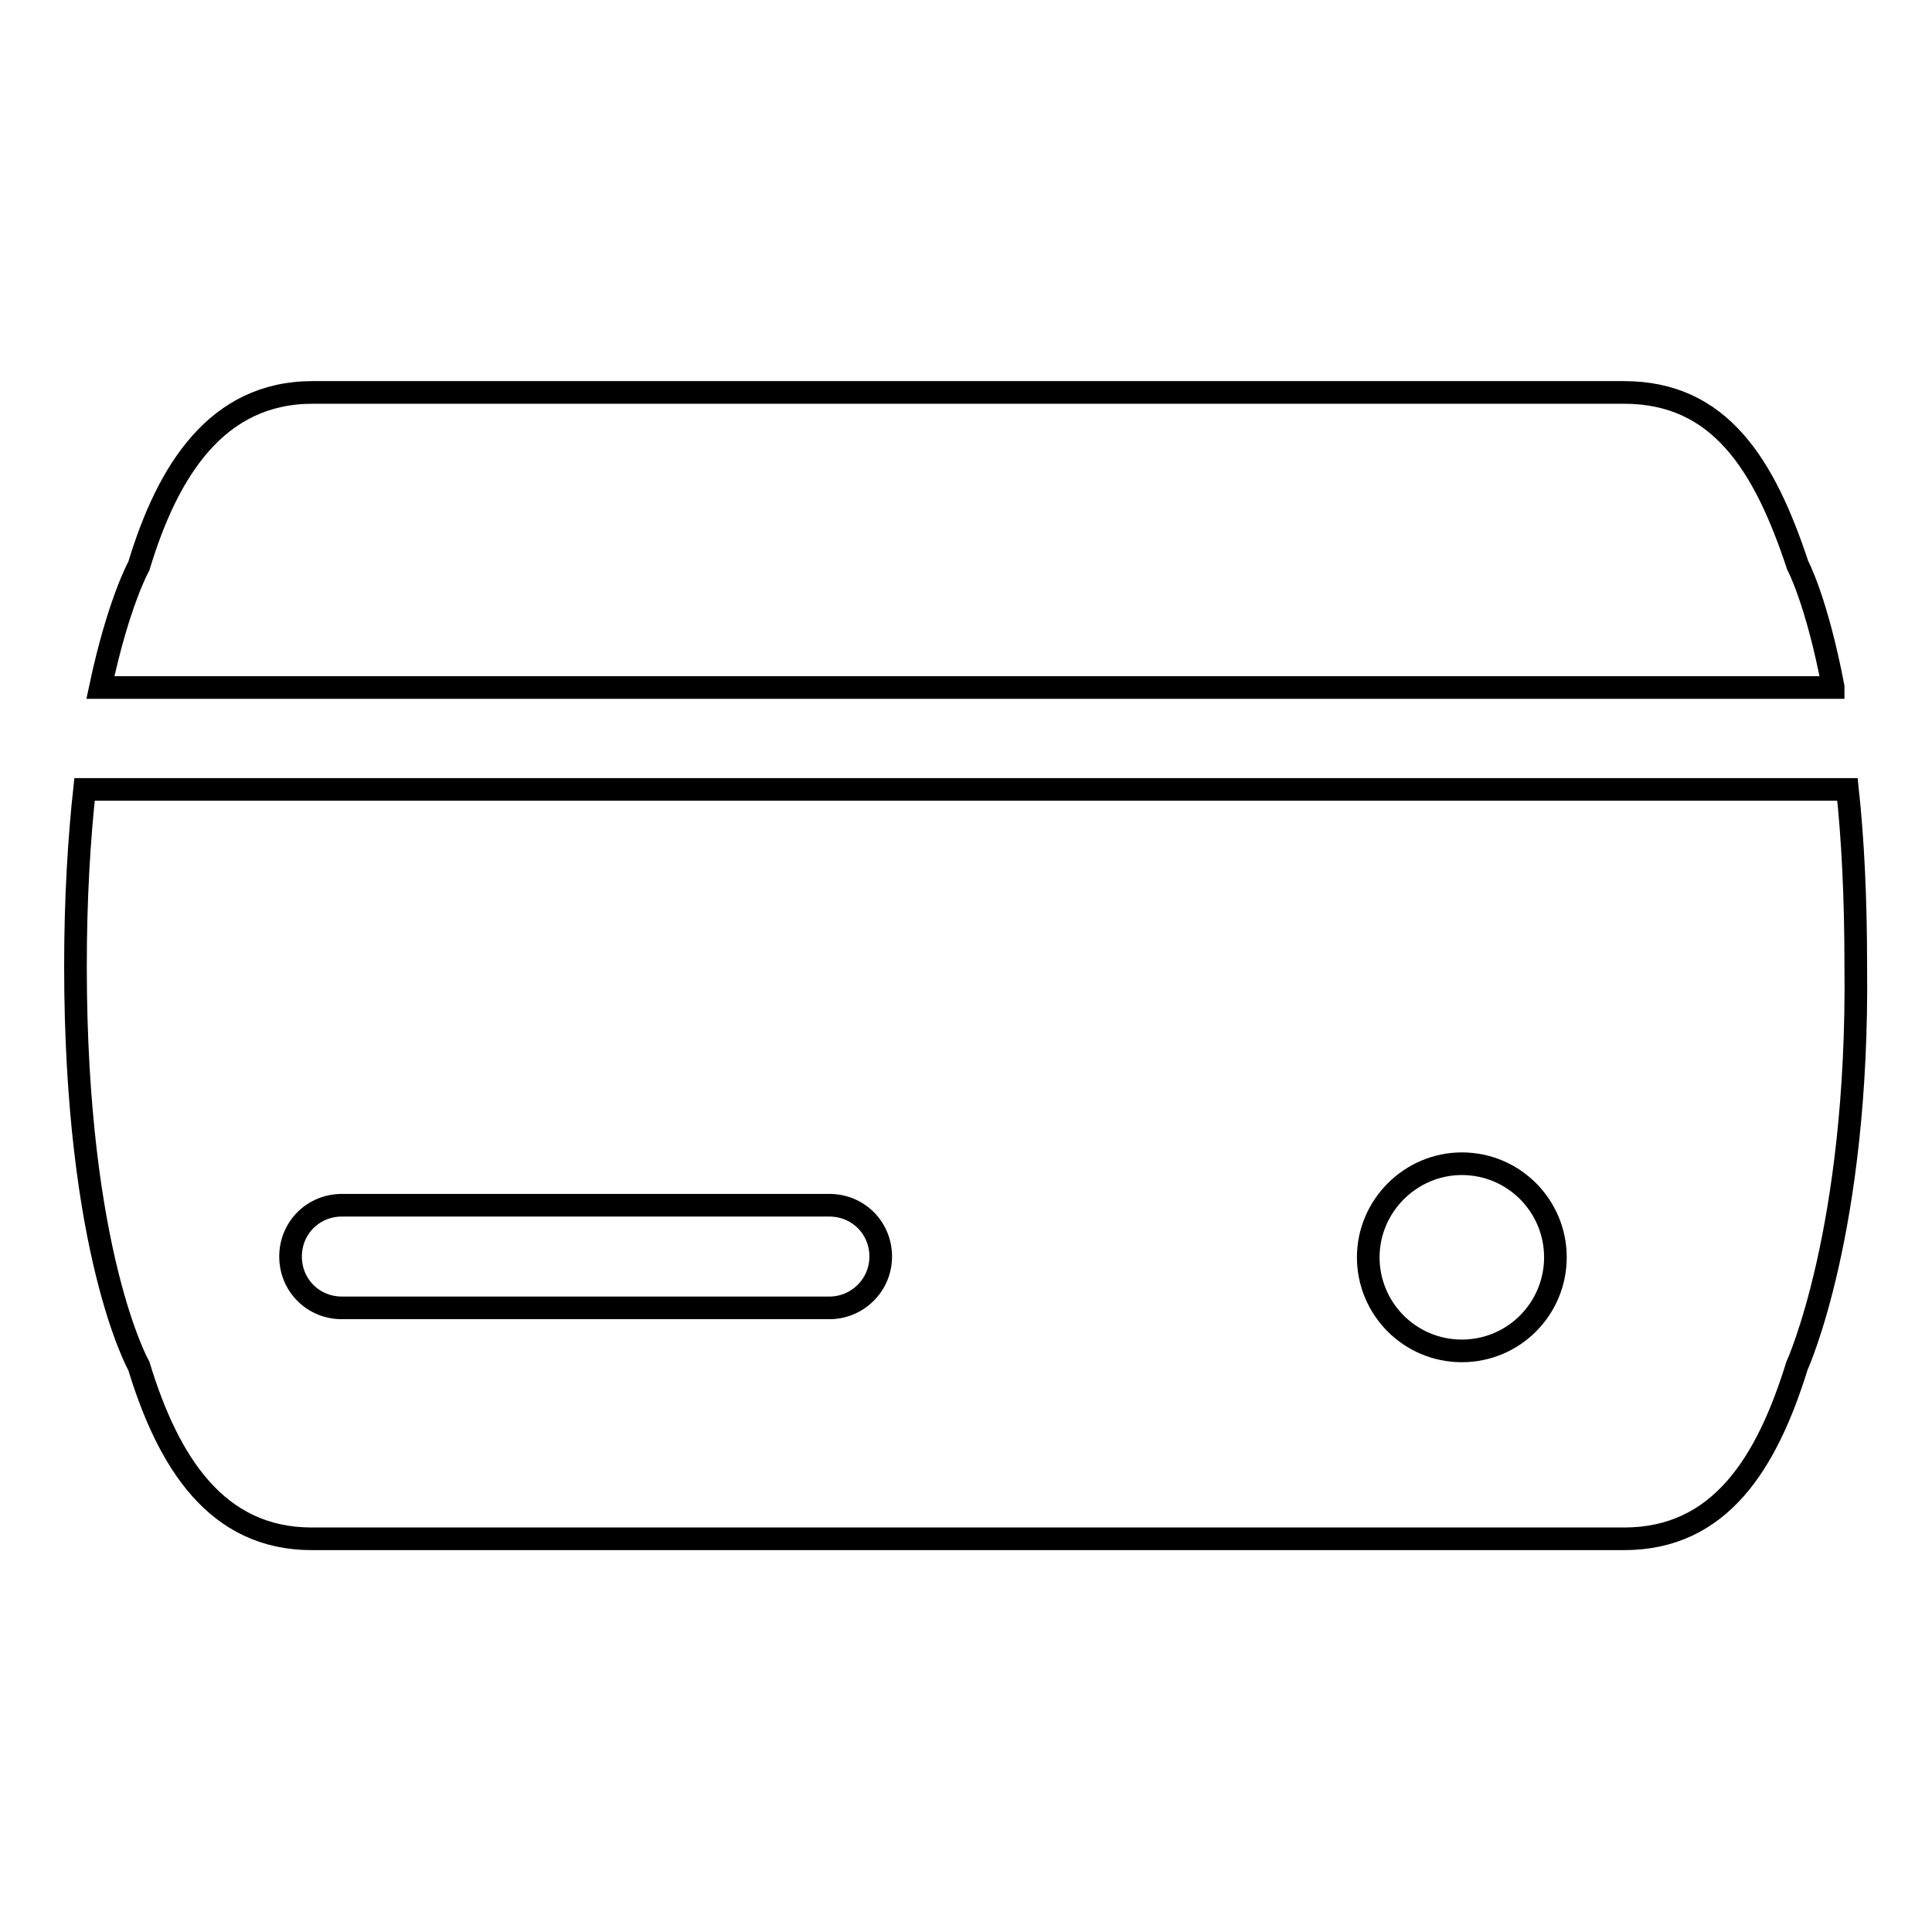
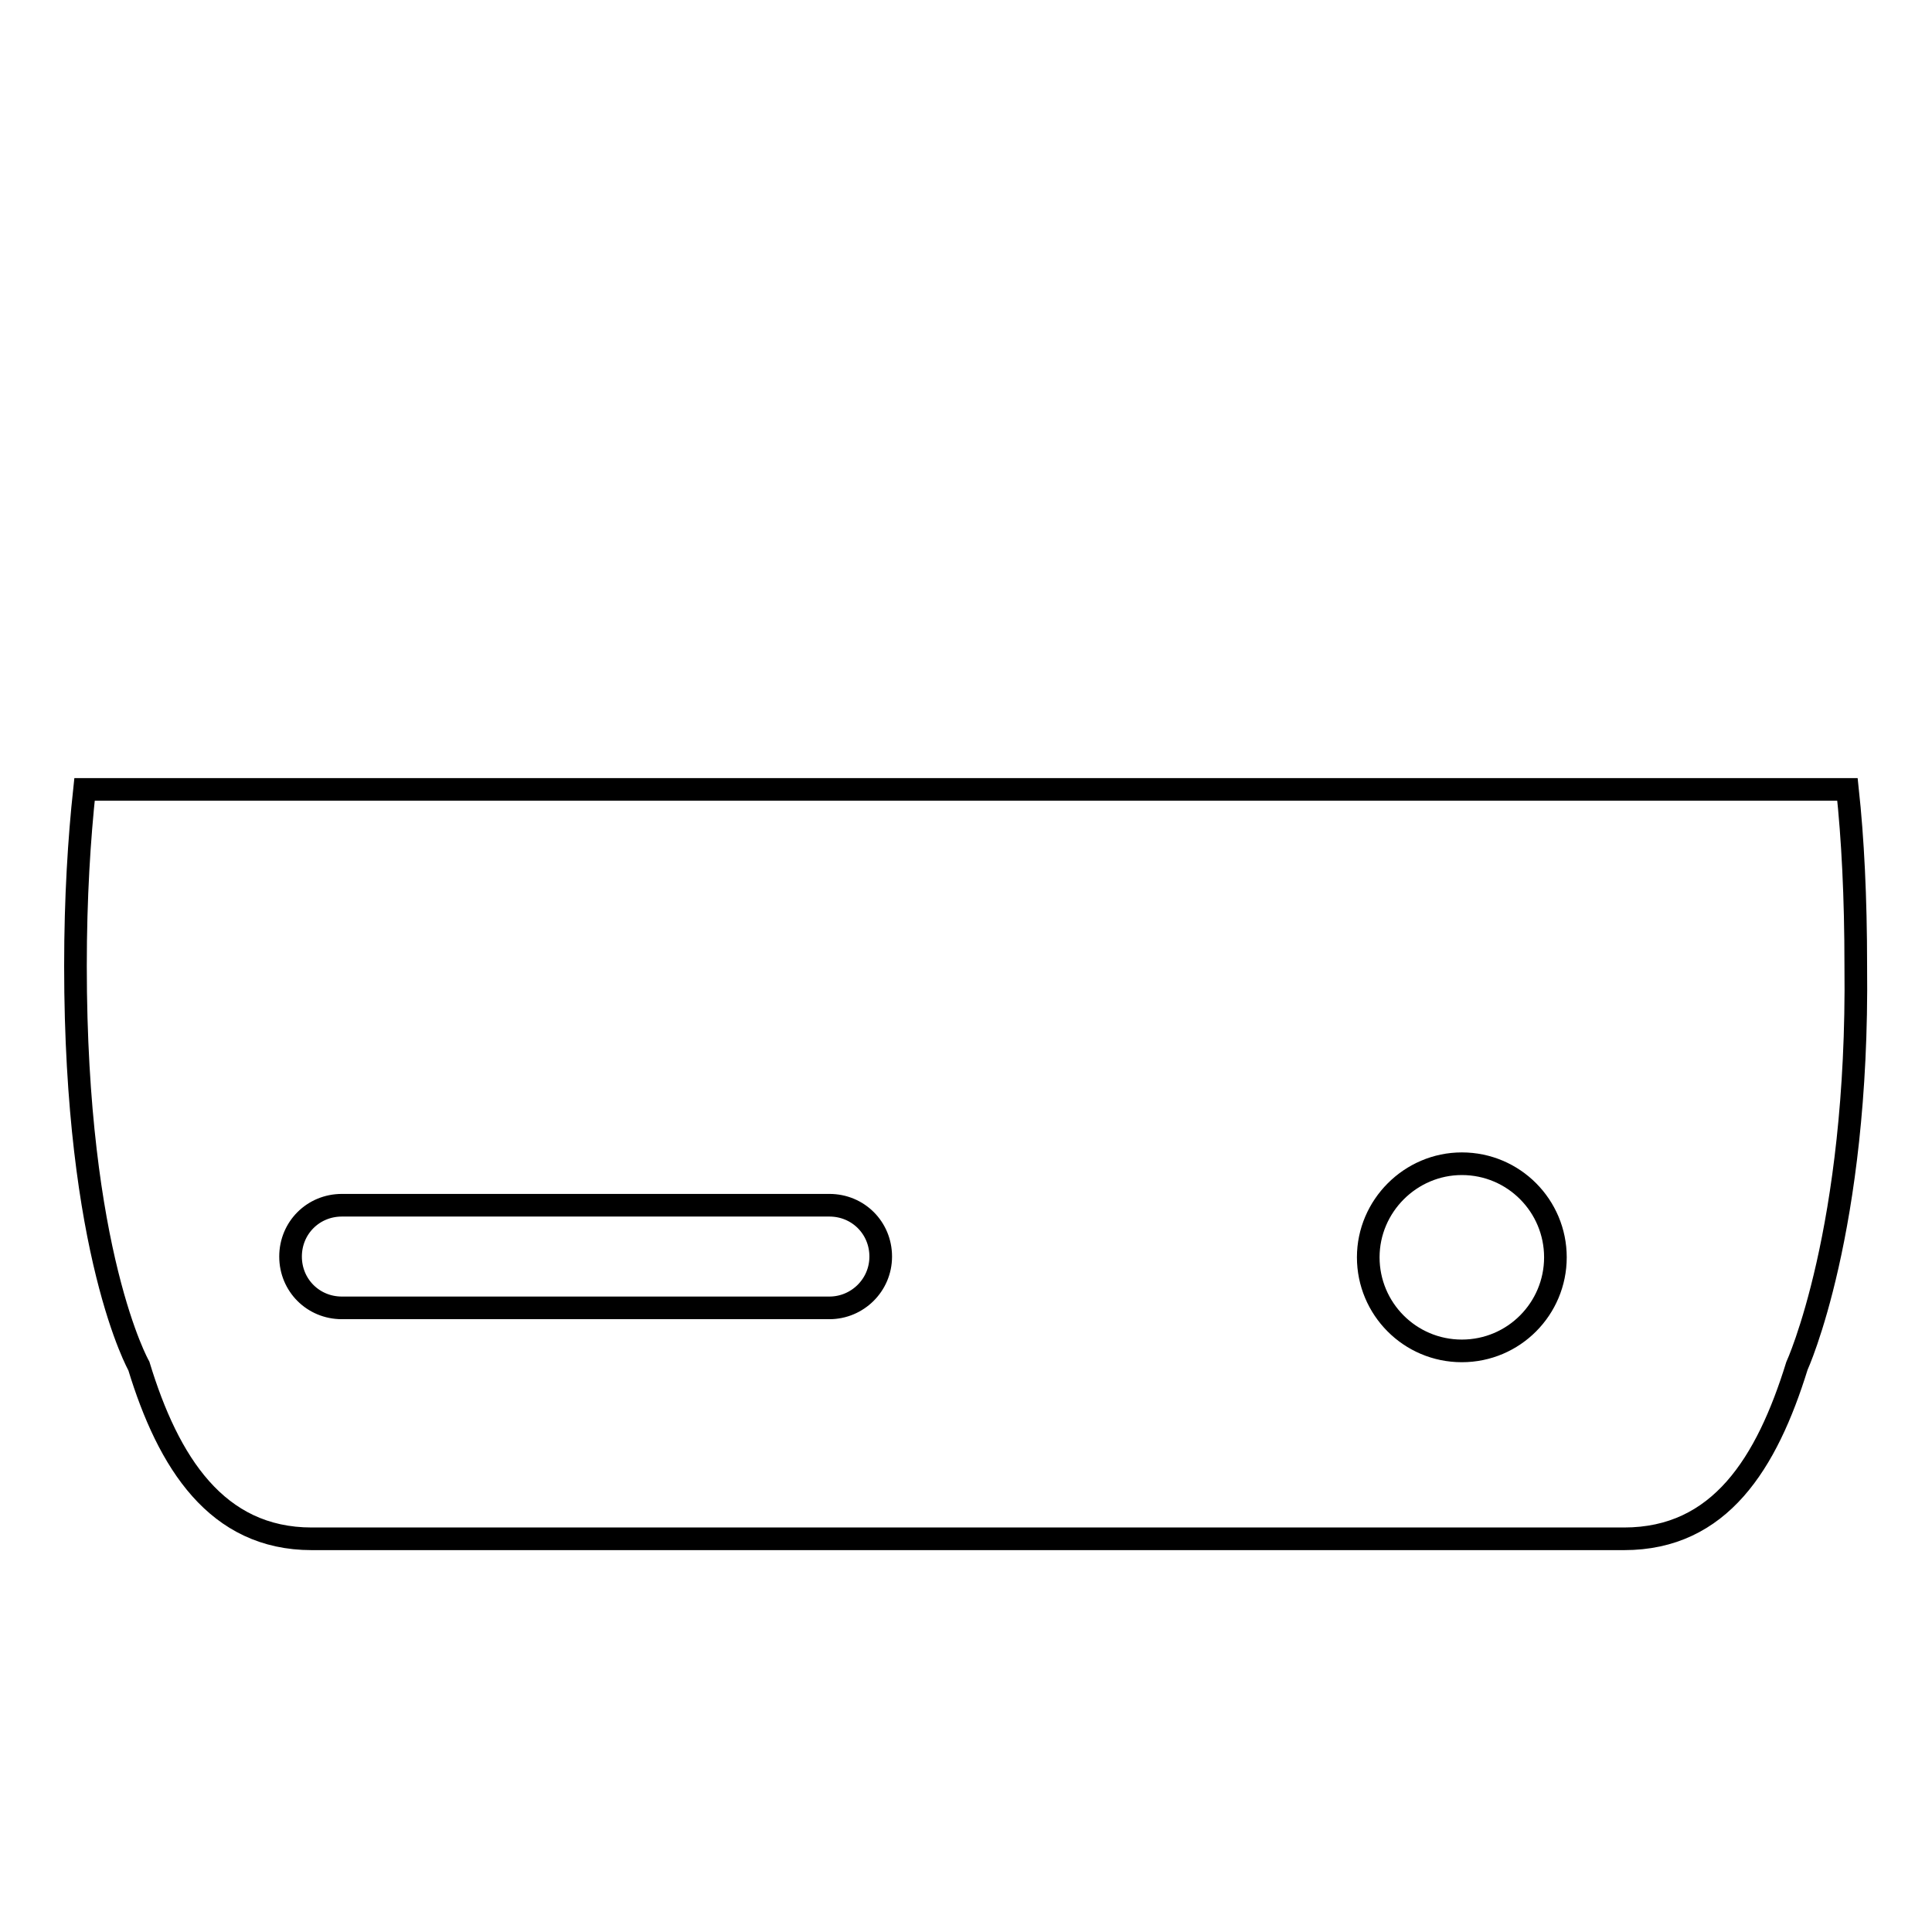
<svg xmlns="http://www.w3.org/2000/svg" version="1.1" x="0px" y="0px" viewBox="0 0 256 256" enable-background="new 0 0 256 256" xml:space="preserve">
  <g>
    <g>
      <g>
-         <path stroke-width="3" fill-opacity="0" stroke="#000000" d="M242.9,91c-2.2-11.5-4.7-16.1-4.7-16.1C233.8,61.6,227.9,52,215.2,52H41.4C28.7,52,22.2,62.4,18.4,75c0,0-2.7,4.8-5.1,16.1H242.9z" />
        <path stroke-width="3" fill-opacity="0" stroke="#000000" d="M244.8,104.6H11.2c-0.7,6.5-1.2,14.3-1.2,23.4c0,38.2,8.4,53,8.4,53c3.9,12.8,10.3,22.9,22.9,22.9h173.9c12.7,0,18.9-10,22.9-22.9c0,0,8.2-17.9,7.8-53C245.9,118.8,245.5,111.1,244.8,104.6z M109.9,173.3H45.3c-3.8,0-6.8-3-6.8-6.8c0-3.8,3-6.8,6.8-6.8h64.6c3.8,0,6.8,3,6.8,6.8C116.7,170.3,113.6,173.3,109.9,173.3z M193.7,179c-6.9,0-12.4-5.6-12.4-12.4s5.6-12.4,12.4-12.4c6.9,0,12.4,5.6,12.4,12.4S200.6,179,193.7,179z" />
      </g>
      <g />
      <g />
      <g />
      <g />
      <g />
      <g />
      <g />
      <g />
      <g />
      <g />
      <g />
      <g />
      <g />
      <g />
      <g />
    </g>
  </g>
</svg>